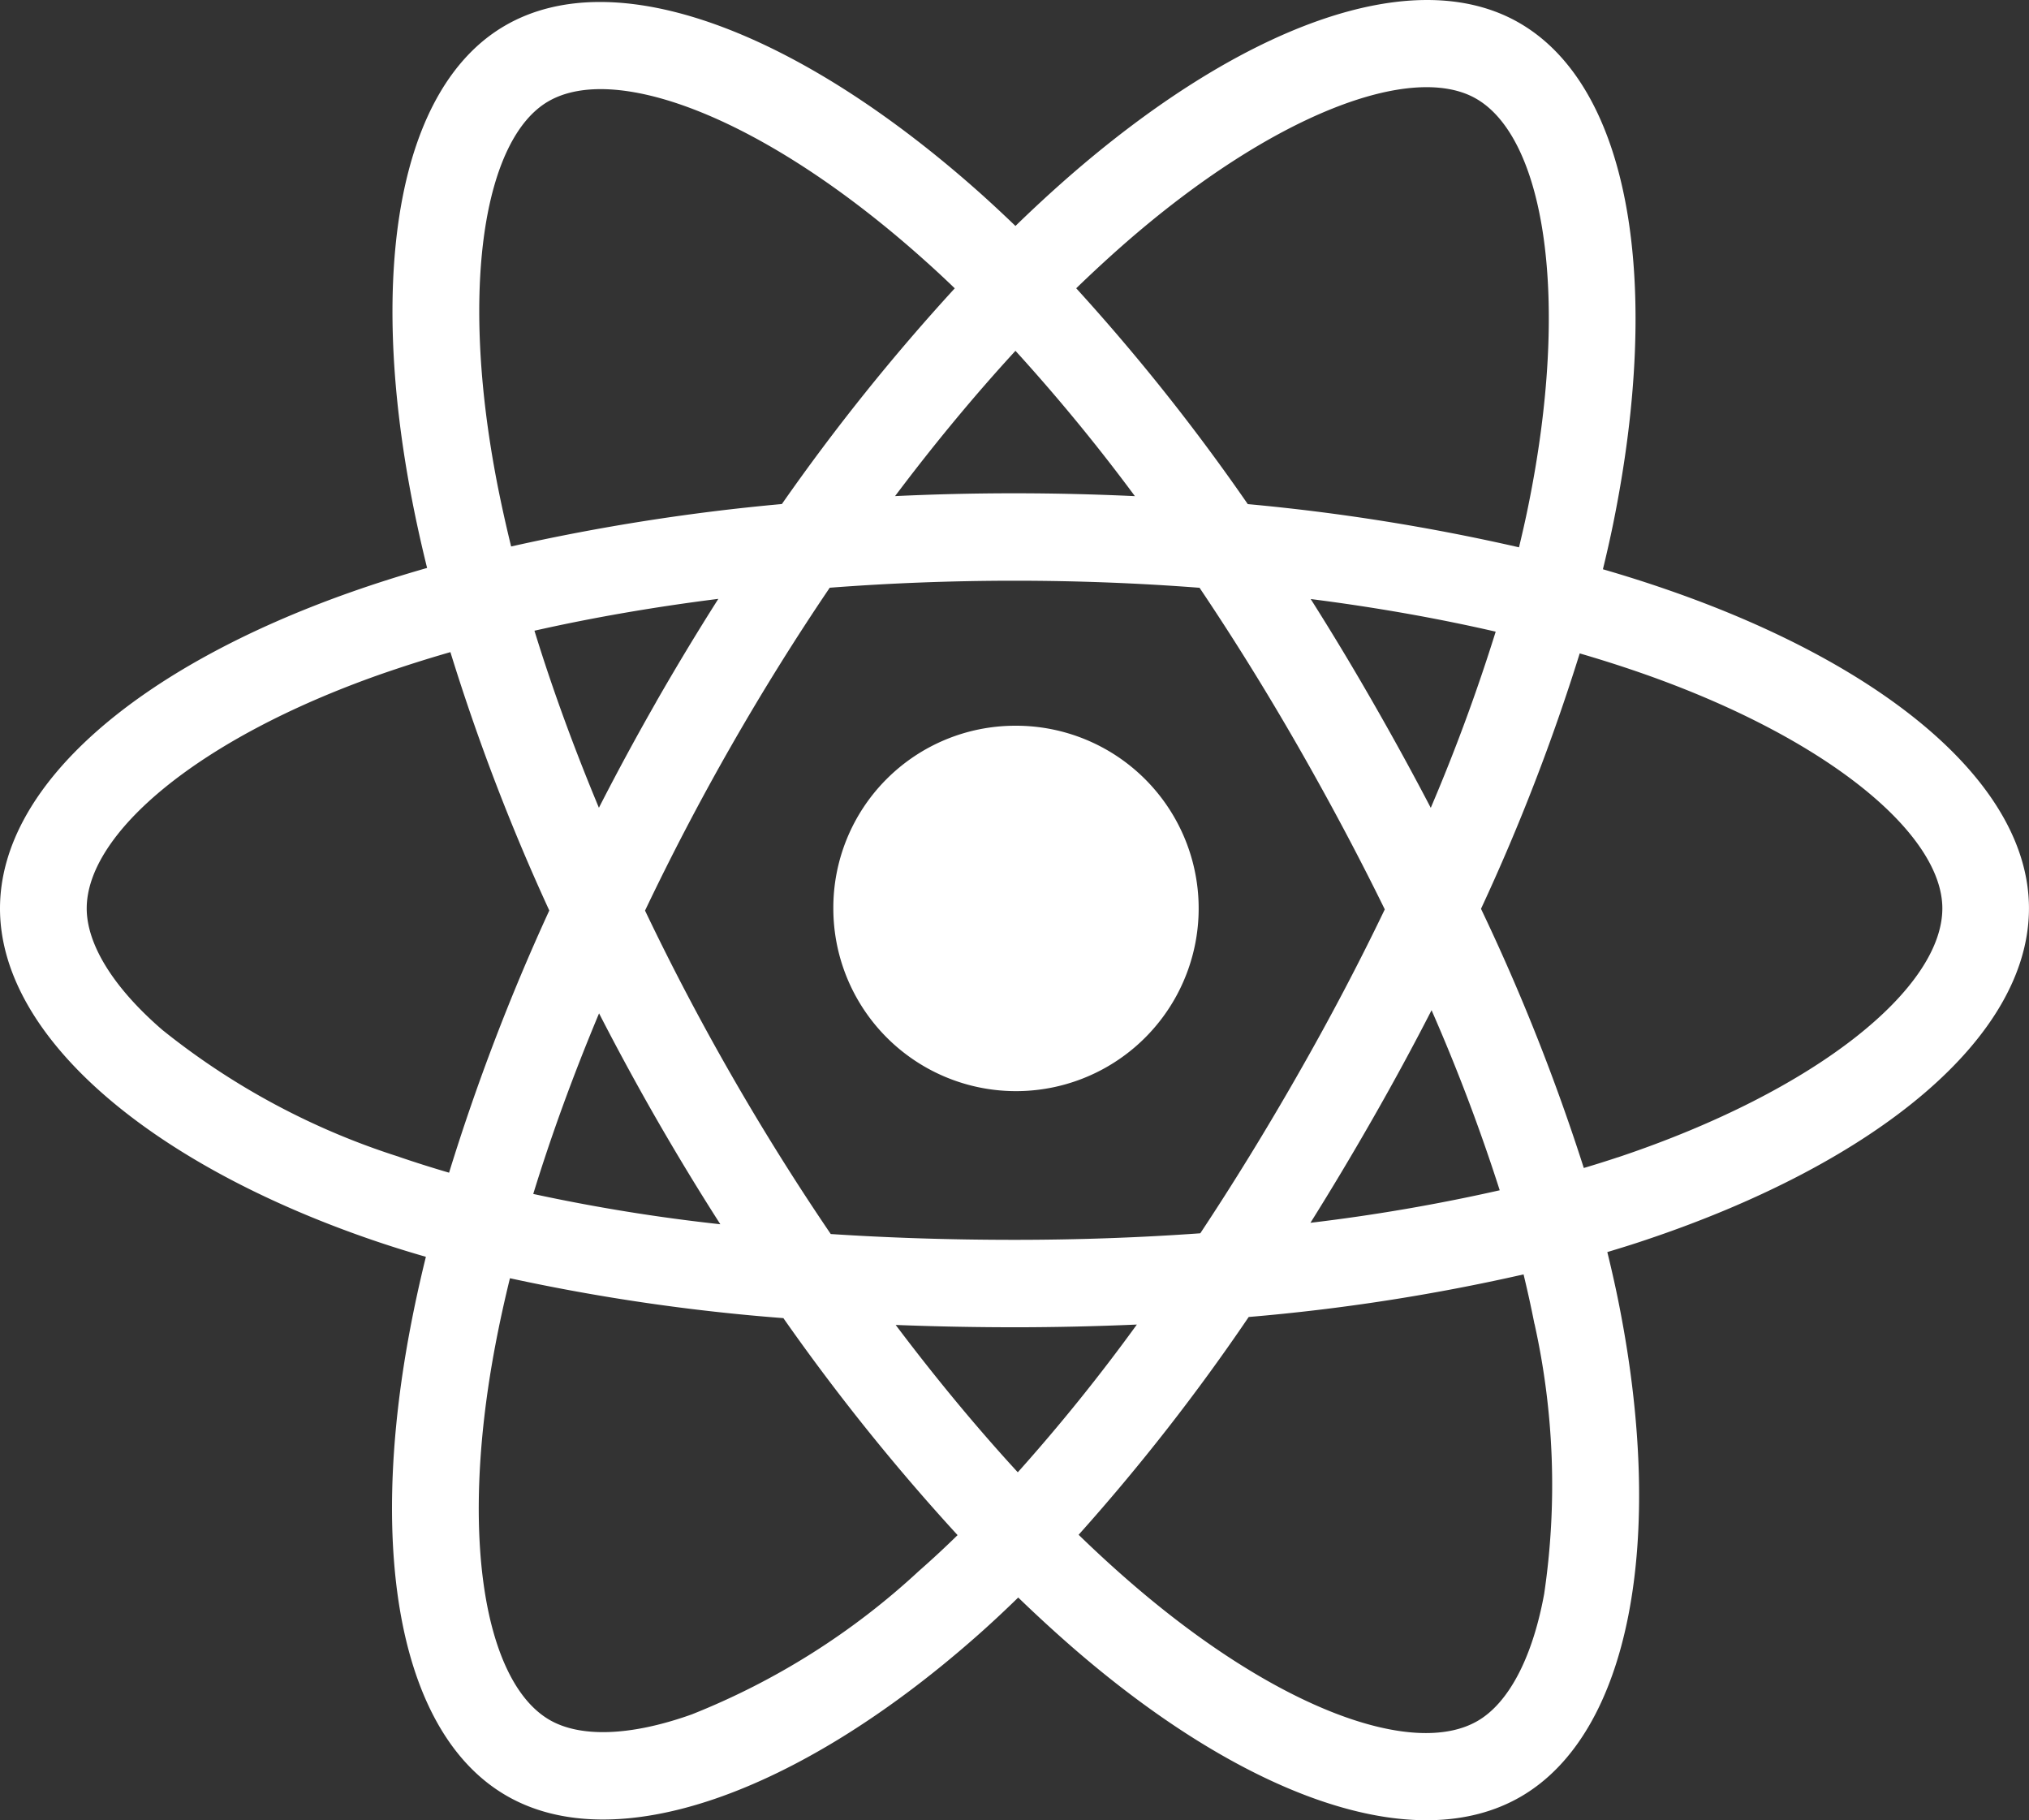
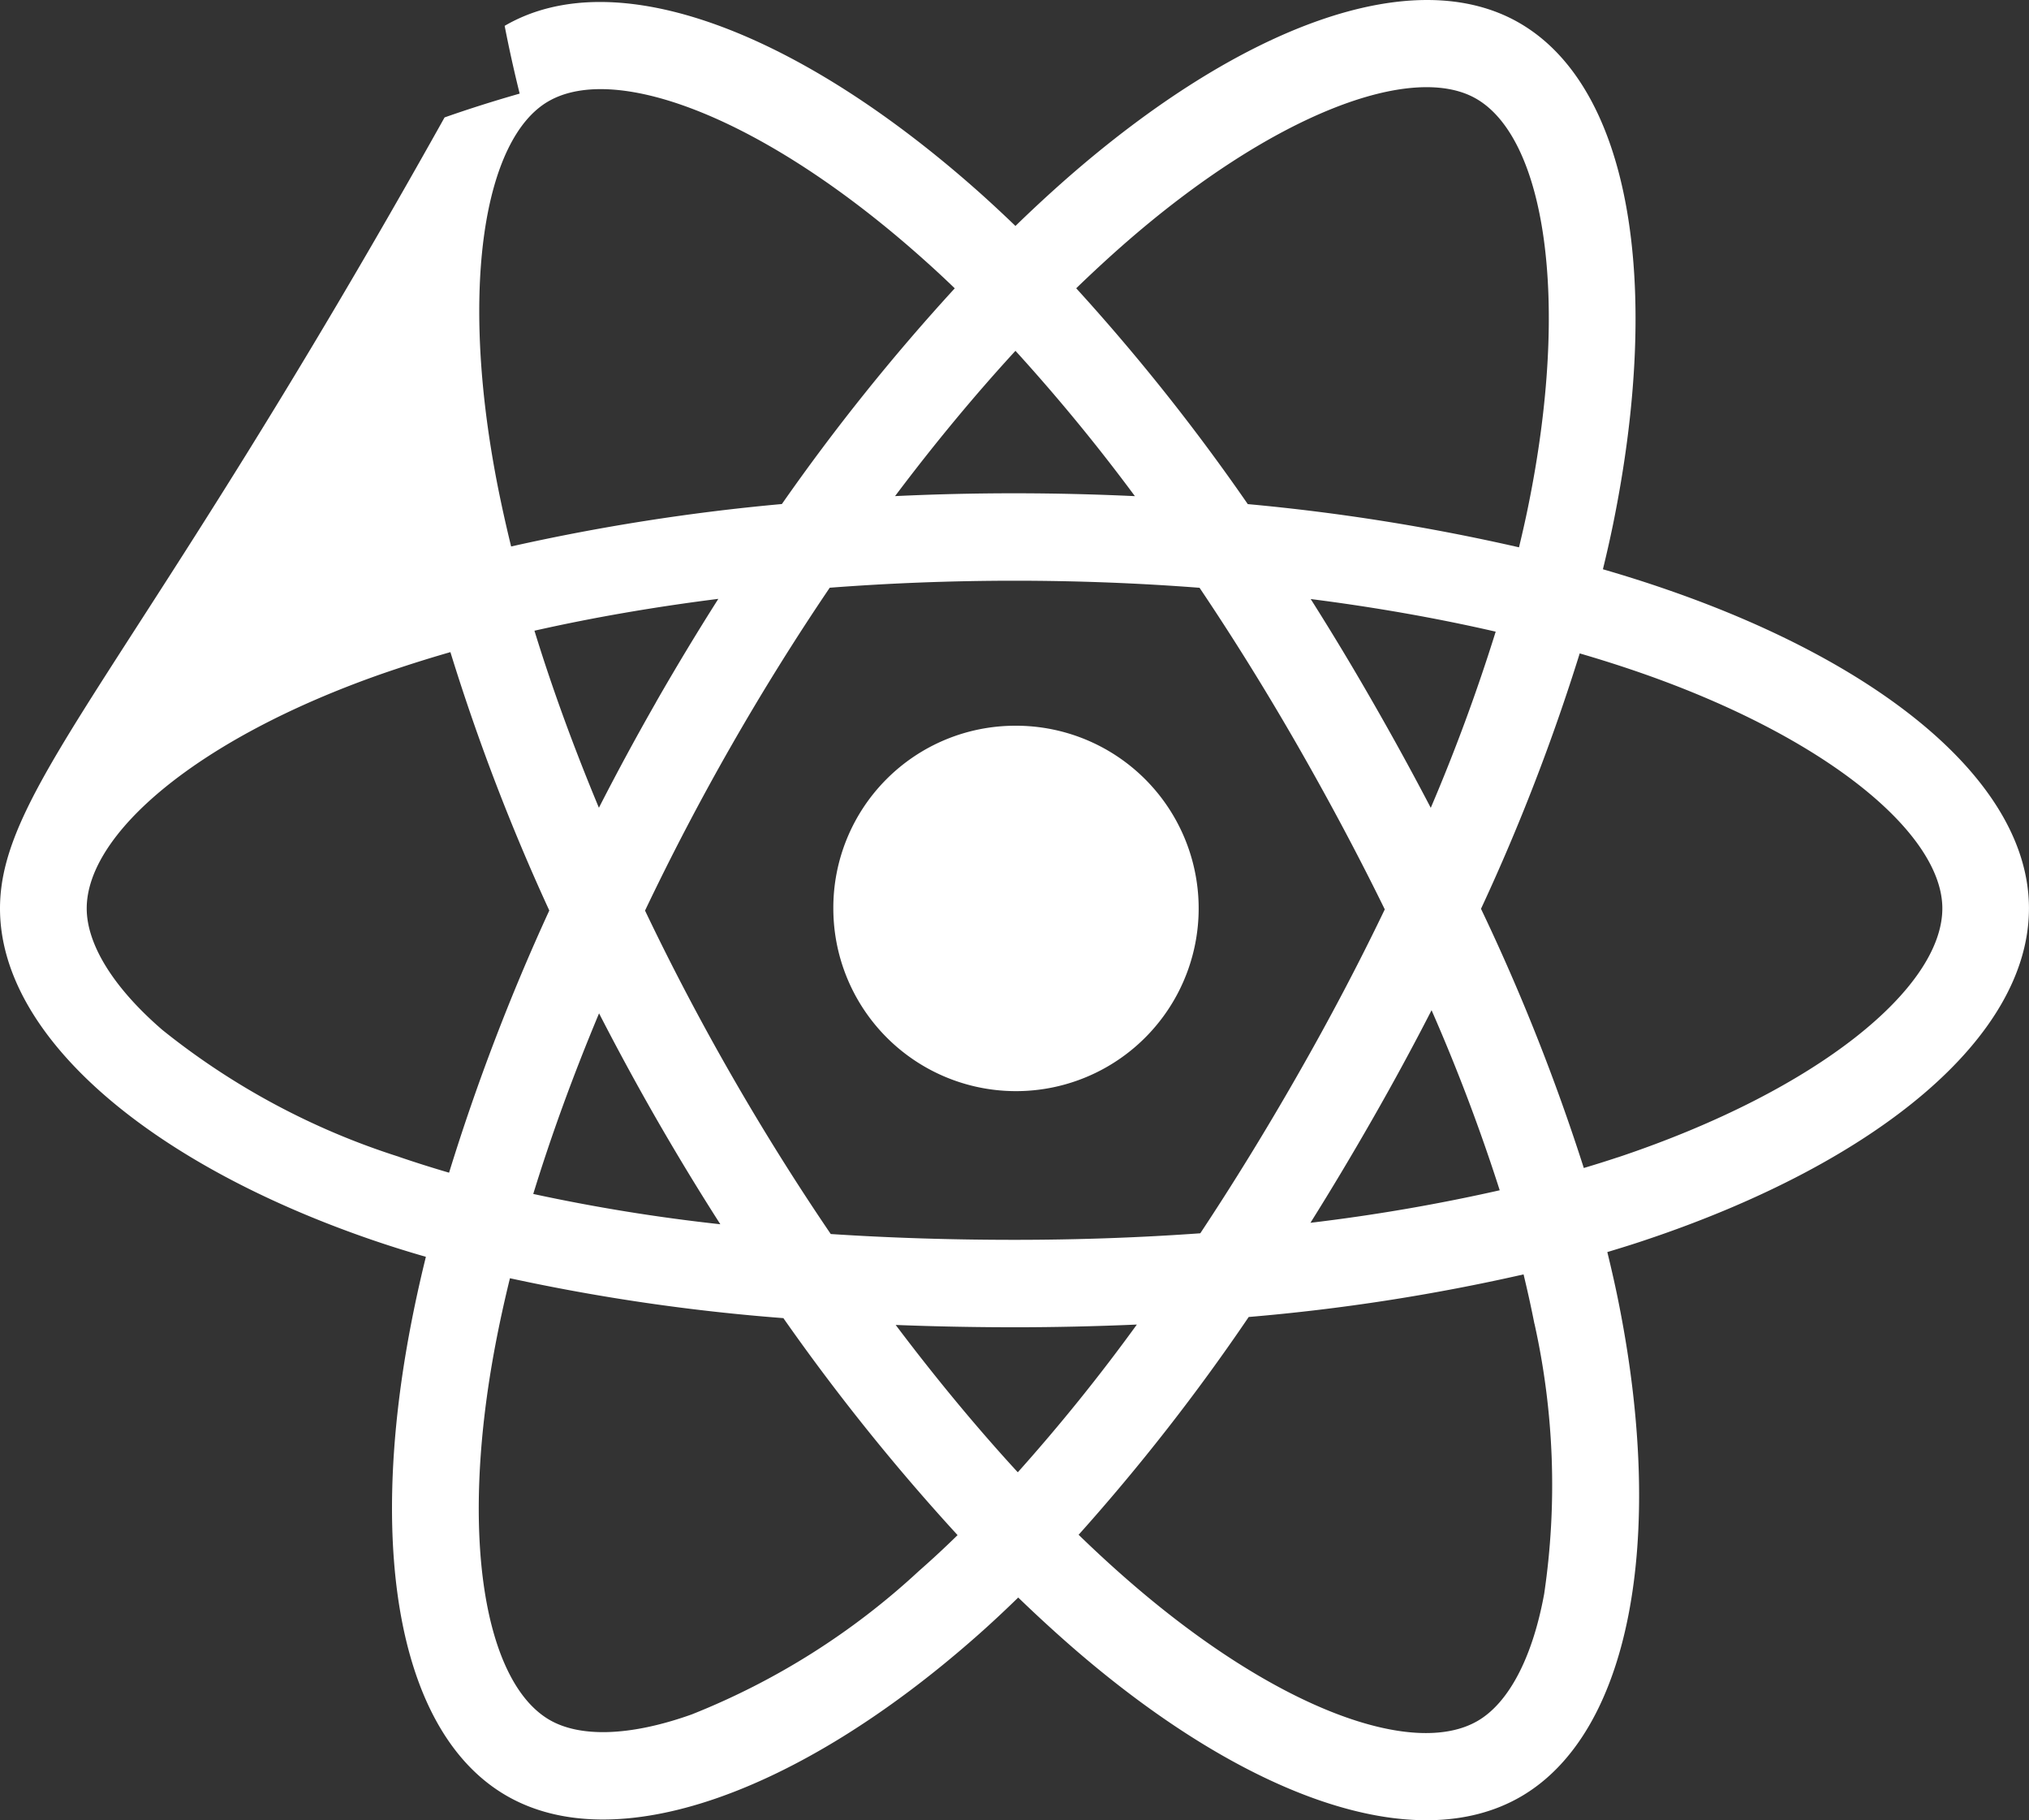
<svg xmlns="http://www.w3.org/2000/svg" width="104.823" height="94.024" viewBox="0 0 104.823 94.024">
  <rect x="0" y="0" width="104.823" height="94.024" fill="#333333" stroke="none" />
  <g id="Picture10" transform="translate(-1044.09 -533.981)">
-     <path id="Trazado_43" data-name="Trazado 43" d="M86.184,30.475q-1.628-.566-3.374-1.072.289-1.177.524-2.32c2.551-12.5.884-22.571-4.819-25.886-5.47-3.179-14.413.136-23.446,8.06q-1.3,1.143-2.608,2.414-.872-.839-1.736-1.617C41.258,1.581,31.769-1.991,26.072,1.335c-5.463,3.189-7.081,12.655-4.782,24.5q.333,1.716.775,3.5c-1.343.384-2.639.794-3.879,1.23C7.087,34.468,0,40.582,0,46.924c0,6.547,7.609,13.119,19.168,17.1q1.368.471,2.834.892-.475,1.926-.823,3.773c-2.192,11.641-.48,20.884,4.968,24.05,5.628,3.274,15.074-.091,24.27-8.194.729-.64,1.458-1.321,2.187-2.031q1.425,1.375,2.833,2.6c8.91,7.728,17.709,10.849,23.151,7.674,5.622-3.282,7.452-13.214,5.077-25.293-.18-.925-.393-1.866-.627-2.824.663-.2,1.314-.4,1.949-.615,12.018-4.017,19.834-10.5,19.834-17.14C104.823,40.559,97.506,34.4,86.184,30.475Zm-2.6,29.3c-.573.19-1.163.376-1.761.553a106.078,106.078,0,0,0-5.311-13.387,106.212,106.212,0,0,0,5.1-13.192q1.609.469,3.116.991c9.7,3.367,15.618,8.345,15.618,12.18C100.344,51.006,93.956,56.311,83.58,59.779Zm-4.308,8.6a38.436,38.436,0,0,1,.5,13.949c-.622,3.393-1.879,5.655-3.431,6.559-3.3,1.928-10.368-.578-17.984-7.187q-1.314-1.139-2.637-2.423a106.2,106.2,0,0,0,8.787-11.249,103.425,103.425,0,0,0,14.2-2.2Q79.027,67.129,79.272,68.377ZM35.738,88.551c-3.227,1.152-5.8,1.185-7.352.281-3.306-1.924-4.681-9.346-2.806-19.3.215-1.139.471-2.312.765-3.509a104.088,104.088,0,0,0,14.126,2.06,109.879,109.879,0,0,0,9,11.208q-1,.978-2,1.854A37.738,37.738,0,0,1,35.738,88.551Zm-15.12-28.8A37.786,37.786,0,0,1,8.392,53.2c-2.6-2.242-3.912-4.471-3.912-6.279,0-3.847,5.69-8.757,15.181-12.093,1.152-.4,2.357-.786,3.608-1.145a108.619,108.619,0,0,0,5.109,13.345A110.381,110.381,0,0,0,23.2,60.571Q21.867,60.181,20.618,59.754ZM25.686,24.97c-1.97-10.15-.662-17.806,2.631-19.728,3.507-2.047,11.261.871,19.432,8.188q.786.7,1.576,1.463a107.94,107.94,0,0,0-8.931,11.141,108.6,108.6,0,0,0-13.988,2.192Q26,26.566,25.686,24.97ZM70.9,36.226q-1.554-2.709-3.186-5.285c3.345.426,6.547.992,9.557,1.685a96.044,96.044,0,0,1-3.354,9.1Q72.492,38.995,70.9,36.226ZM52.461,18.12a95.924,95.924,0,0,1,6.171,7.507q-3.077-.146-6.22-.148-3.108,0-6.171.146C48.276,22.917,50.365,20.4,52.461,18.12ZM33.9,36.257q-1.554,2.717-2.959,5.465c-1.3-3.118-2.42-6.184-3.33-9.145,2.991-.675,6.18-1.227,9.5-1.645q-1.652,2.6-3.214,5.324Zm3.309,26.977a93.932,93.932,0,0,1-9.66-1.565c.926-3.013,2.066-6.143,3.4-9.329q1.407,2.743,2.972,5.47h0Q35.516,60.583,37.214,63.234Zm15.37,12.809c-2.121-2.308-4.238-4.863-6.306-7.608q3.009.118,6.134.12c2.137,0,4.25-.05,6.326-.14A95.283,95.283,0,0,1,52.584,76.043ZM73.958,52.179a96.278,96.278,0,0,1,3.521,9.3,95.6,95.6,0,0,1-9.778,1.68q1.634-2.607,3.218-5.379Q72.523,54.978,73.958,52.179Zm-6.92,3.344q-2.457,4.3-5.028,8.178c-3.108.223-6.322.338-9.6.338s-6.437-.1-9.491-.3c-1.777-2.613-3.495-5.354-5.123-8.19h0c-1.624-2.828-3.118-5.68-4.472-8.516,1.354-2.84,2.845-5.7,4.459-8.519h0c1.619-2.83,3.322-5.559,5.083-8.157,3.116-.238,6.314-.362,9.545-.362,3.247,0,6.445.125,9.561.365,1.736,2.58,3.427,5.3,5.053,8.13,1.642,2.863,3.153,5.7,4.516,8.481C70.183,49.8,68.676,52.662,67.038,55.522ZM76.276,5.106c3.513,2.041,4.877,10.271,2.67,21.064-.139.688-.3,1.39-.471,2.1a106.452,106.452,0,0,0-14.012-2.232A106.045,106.045,0,0,0,55.6,14.89c.807-.781,1.613-1.526,2.412-2.229C65.748,5.871,72.983,3.191,76.276,5.106ZM52.412,37.485a9.437,9.437,0,1,1-9.36,9.438A9.4,9.4,0,0,1,52.412,37.485Z" transform="translate(1044.09 533.981)" fill="#fff" />
+     <path id="Trazado_43" data-name="Trazado 43" d="M86.184,30.475q-1.628-.566-3.374-1.072.289-1.177.524-2.32c2.551-12.5.884-22.571-4.819-25.886-5.47-3.179-14.413.136-23.446,8.06q-1.3,1.143-2.608,2.414-.872-.839-1.736-1.617C41.258,1.581,31.769-1.991,26.072,1.335q.333,1.716.775,3.5c-1.343.384-2.639.794-3.879,1.23C7.087,34.468,0,40.582,0,46.924c0,6.547,7.609,13.119,19.168,17.1q1.368.471,2.834.892-.475,1.926-.823,3.773c-2.192,11.641-.48,20.884,4.968,24.05,5.628,3.274,15.074-.091,24.27-8.194.729-.64,1.458-1.321,2.187-2.031q1.425,1.375,2.833,2.6c8.91,7.728,17.709,10.849,23.151,7.674,5.622-3.282,7.452-13.214,5.077-25.293-.18-.925-.393-1.866-.627-2.824.663-.2,1.314-.4,1.949-.615,12.018-4.017,19.834-10.5,19.834-17.14C104.823,40.559,97.506,34.4,86.184,30.475Zm-2.6,29.3c-.573.19-1.163.376-1.761.553a106.078,106.078,0,0,0-5.311-13.387,106.212,106.212,0,0,0,5.1-13.192q1.609.469,3.116.991c9.7,3.367,15.618,8.345,15.618,12.18C100.344,51.006,93.956,56.311,83.58,59.779Zm-4.308,8.6a38.436,38.436,0,0,1,.5,13.949c-.622,3.393-1.879,5.655-3.431,6.559-3.3,1.928-10.368-.578-17.984-7.187q-1.314-1.139-2.637-2.423a106.2,106.2,0,0,0,8.787-11.249,103.425,103.425,0,0,0,14.2-2.2Q79.027,67.129,79.272,68.377ZM35.738,88.551c-3.227,1.152-5.8,1.185-7.352.281-3.306-1.924-4.681-9.346-2.806-19.3.215-1.139.471-2.312.765-3.509a104.088,104.088,0,0,0,14.126,2.06,109.879,109.879,0,0,0,9,11.208q-1,.978-2,1.854A37.738,37.738,0,0,1,35.738,88.551Zm-15.12-28.8A37.786,37.786,0,0,1,8.392,53.2c-2.6-2.242-3.912-4.471-3.912-6.279,0-3.847,5.69-8.757,15.181-12.093,1.152-.4,2.357-.786,3.608-1.145a108.619,108.619,0,0,0,5.109,13.345A110.381,110.381,0,0,0,23.2,60.571Q21.867,60.181,20.618,59.754ZM25.686,24.97c-1.97-10.15-.662-17.806,2.631-19.728,3.507-2.047,11.261.871,19.432,8.188q.786.7,1.576,1.463a107.94,107.94,0,0,0-8.931,11.141,108.6,108.6,0,0,0-13.988,2.192Q26,26.566,25.686,24.97ZM70.9,36.226q-1.554-2.709-3.186-5.285c3.345.426,6.547.992,9.557,1.685a96.044,96.044,0,0,1-3.354,9.1Q72.492,38.995,70.9,36.226ZM52.461,18.12a95.924,95.924,0,0,1,6.171,7.507q-3.077-.146-6.22-.148-3.108,0-6.171.146C48.276,22.917,50.365,20.4,52.461,18.12ZM33.9,36.257q-1.554,2.717-2.959,5.465c-1.3-3.118-2.42-6.184-3.33-9.145,2.991-.675,6.18-1.227,9.5-1.645q-1.652,2.6-3.214,5.324Zm3.309,26.977a93.932,93.932,0,0,1-9.66-1.565c.926-3.013,2.066-6.143,3.4-9.329q1.407,2.743,2.972,5.47h0Q35.516,60.583,37.214,63.234Zm15.37,12.809c-2.121-2.308-4.238-4.863-6.306-7.608q3.009.118,6.134.12c2.137,0,4.25-.05,6.326-.14A95.283,95.283,0,0,1,52.584,76.043ZM73.958,52.179a96.278,96.278,0,0,1,3.521,9.3,95.6,95.6,0,0,1-9.778,1.68q1.634-2.607,3.218-5.379Q72.523,54.978,73.958,52.179Zm-6.92,3.344q-2.457,4.3-5.028,8.178c-3.108.223-6.322.338-9.6.338s-6.437-.1-9.491-.3c-1.777-2.613-3.495-5.354-5.123-8.19h0c-1.624-2.828-3.118-5.68-4.472-8.516,1.354-2.84,2.845-5.7,4.459-8.519h0c1.619-2.83,3.322-5.559,5.083-8.157,3.116-.238,6.314-.362,9.545-.362,3.247,0,6.445.125,9.561.365,1.736,2.58,3.427,5.3,5.053,8.13,1.642,2.863,3.153,5.7,4.516,8.481C70.183,49.8,68.676,52.662,67.038,55.522ZM76.276,5.106c3.513,2.041,4.877,10.271,2.67,21.064-.139.688-.3,1.39-.471,2.1a106.452,106.452,0,0,0-14.012-2.232A106.045,106.045,0,0,0,55.6,14.89c.807-.781,1.613-1.526,2.412-2.229C65.748,5.871,72.983,3.191,76.276,5.106ZM52.412,37.485a9.437,9.437,0,1,1-9.36,9.438A9.4,9.4,0,0,1,52.412,37.485Z" transform="translate(1044.09 533.981)" fill="#fff" />
  </g>
</svg>